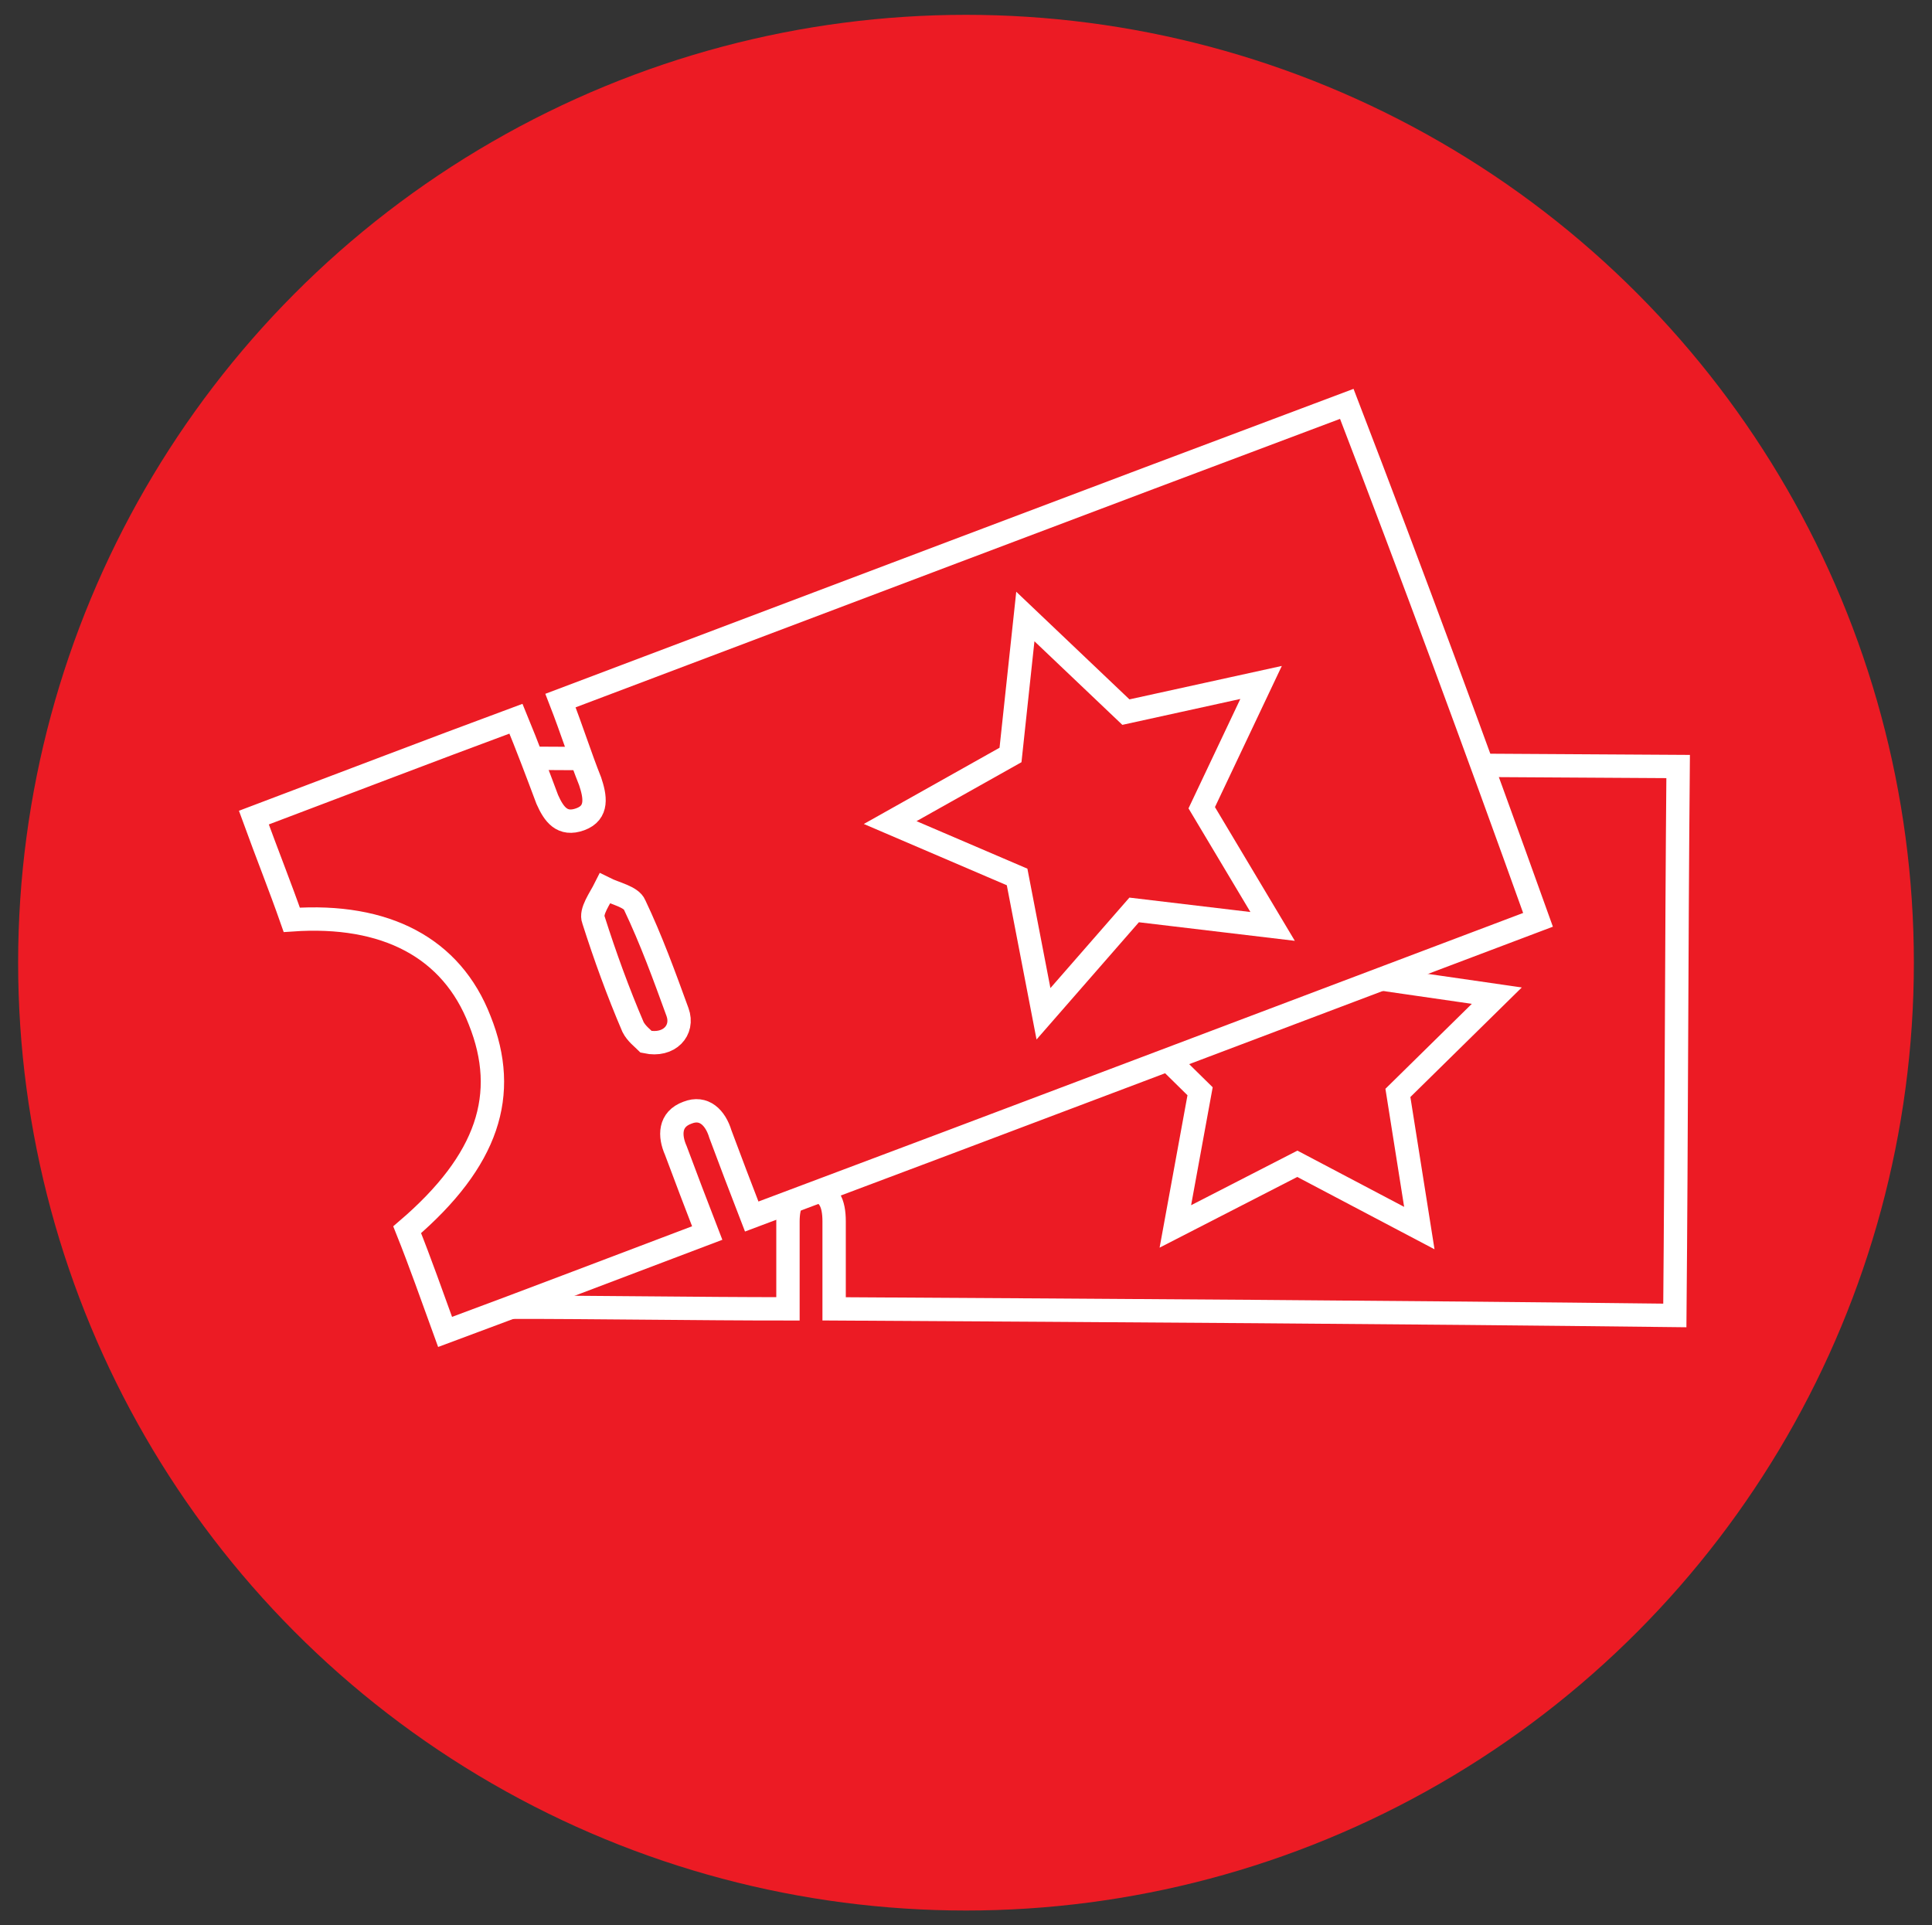
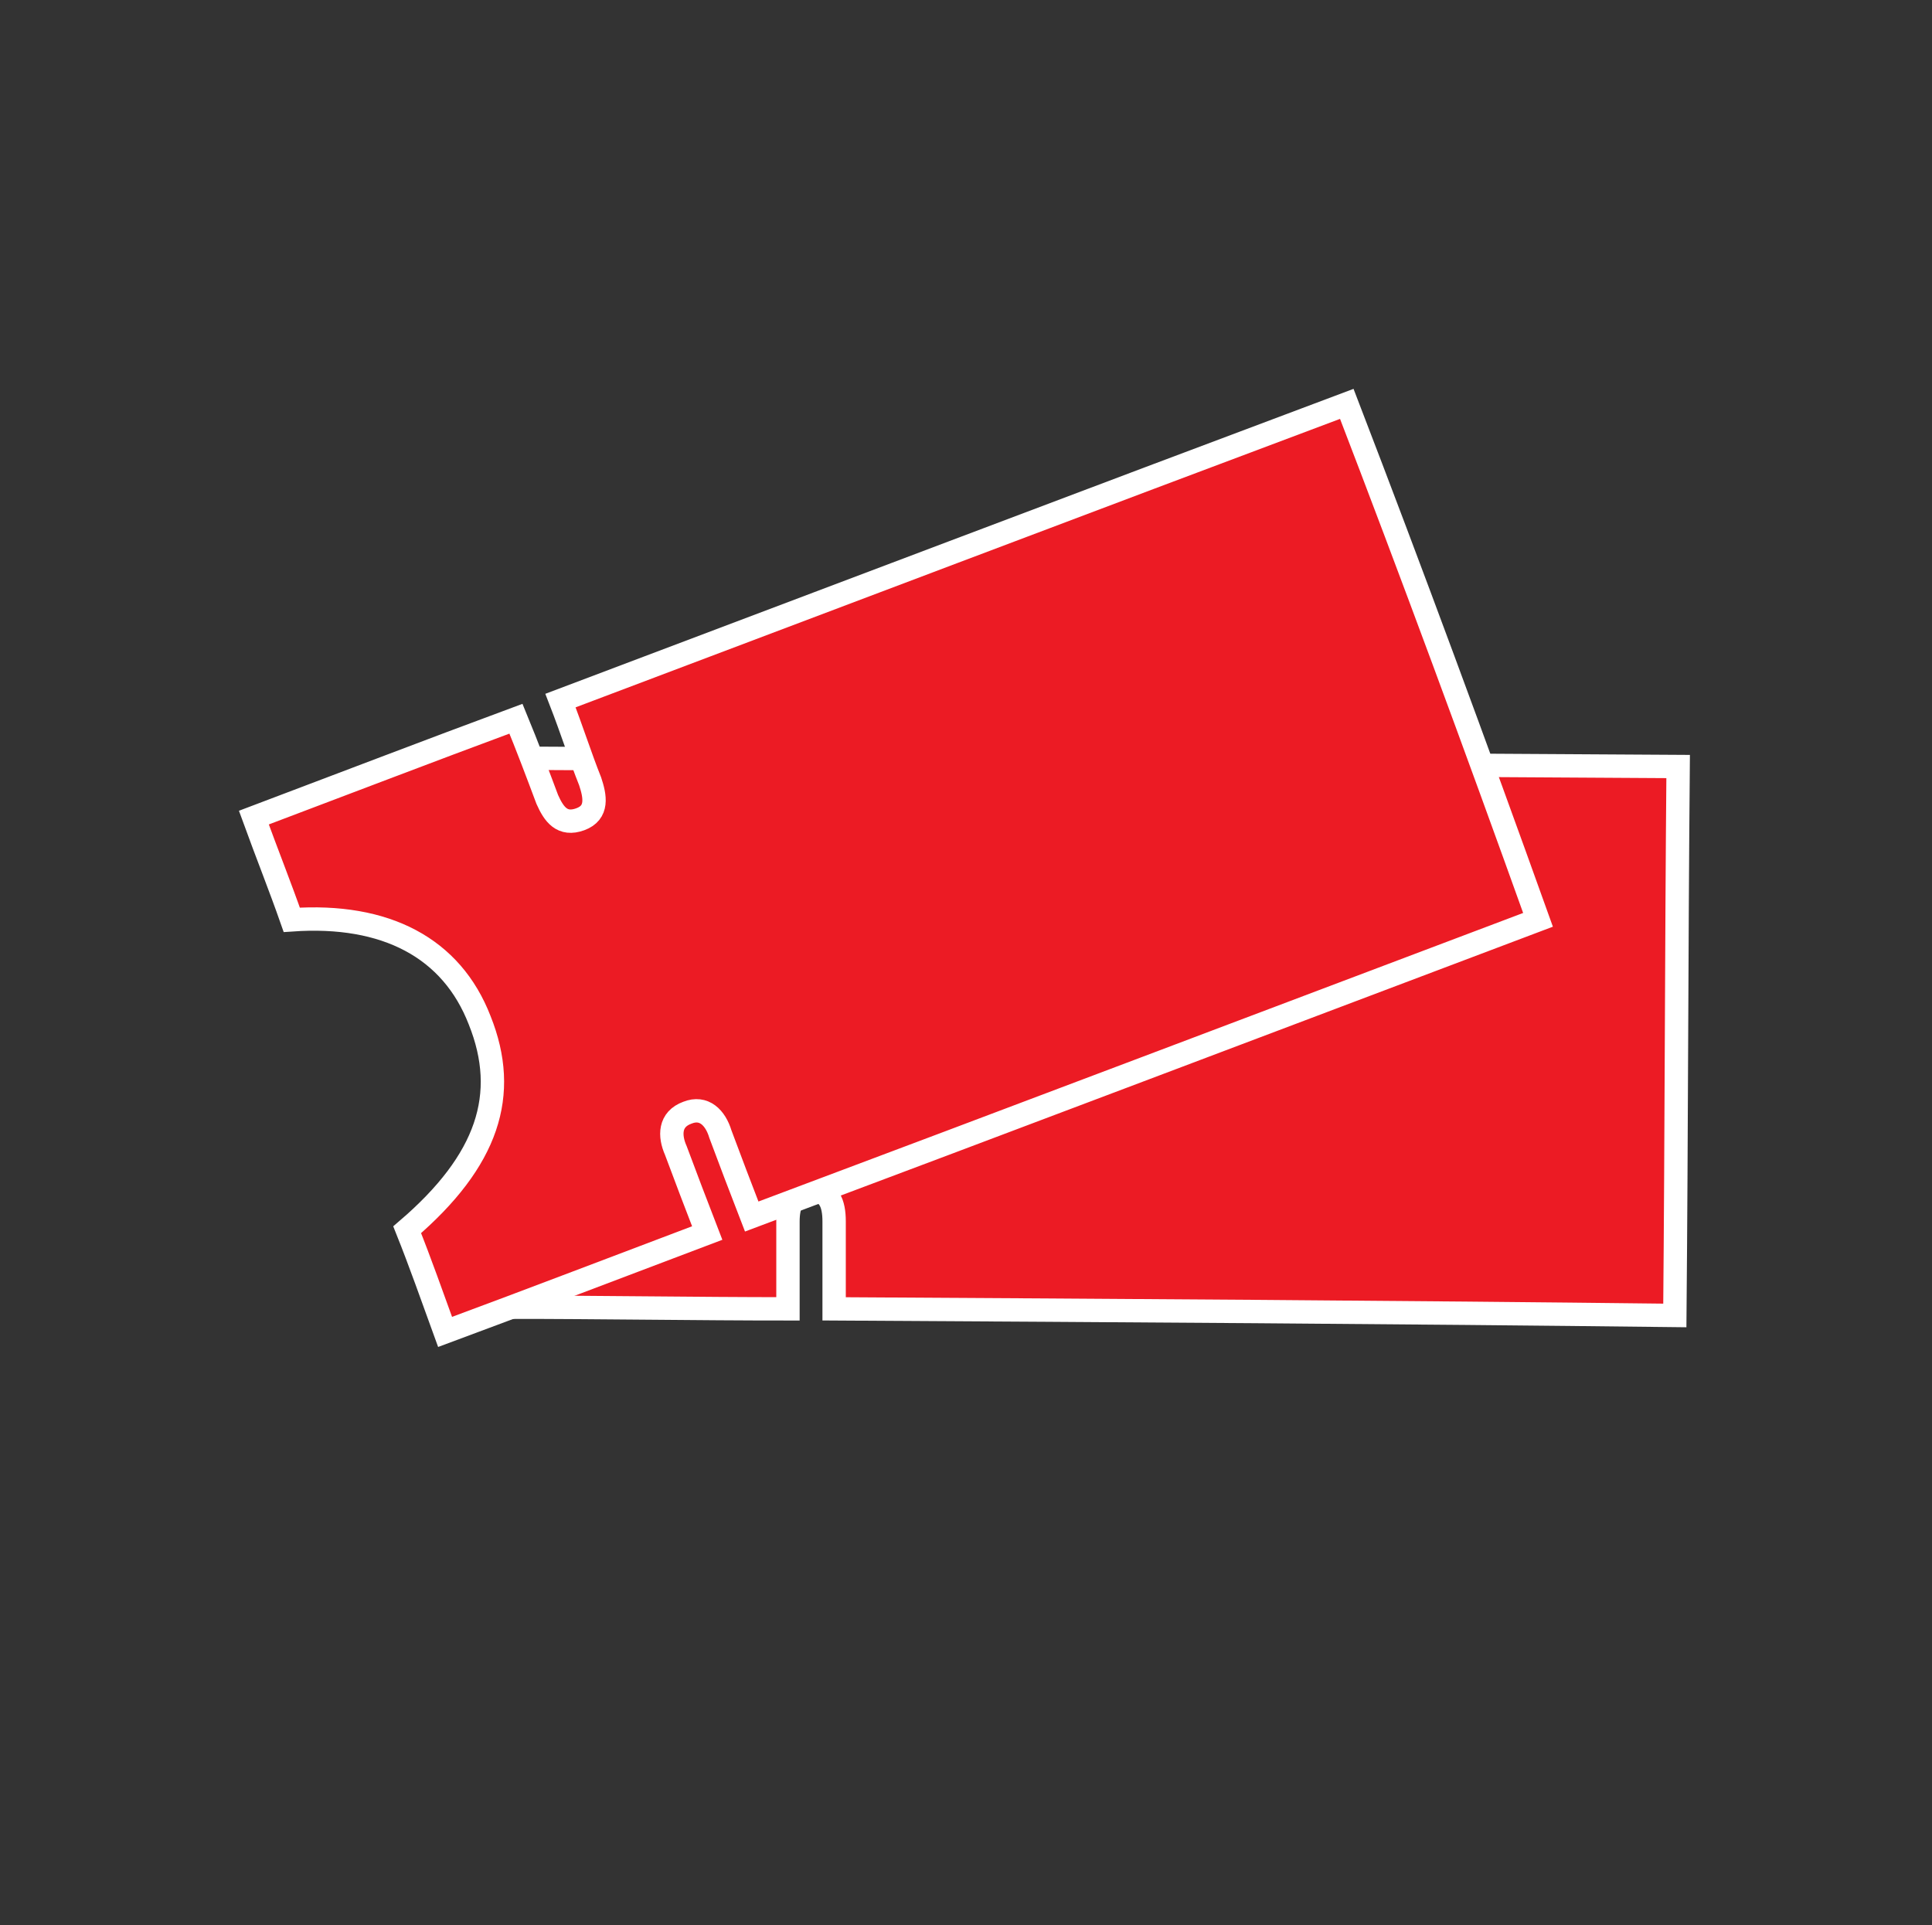
<svg xmlns="http://www.w3.org/2000/svg" version="1.1" id="Calque_1" x="0px" y="0px" viewBox="0 0 117.2 116.8" style="enable-background:new 0 0 117.2 116.8;" xml:space="preserve">
  <rect x="0" y="0" width="117.2" height="116.8" fill="#333333" stroke="none" />
  <style type="text/css">
	.st0{fill:#EC1B24;}
	.st1{fill:#EC1B24;stroke:#FFFFFF;stroke-width:1.417;stroke-miterlimit:10;}
</style>
-   <circle class="st0" cx="58.6" cy="58.4" r="57.5" />
  <g>
    <g>
      <path class="st1" d="M101.8,46.5c-17.1-0.1-34-0.2-51-0.4c0,1.9,0,3.6-0.1,5.3c0,1-0.2,1.9-1.4,1.9c-1.1,0-1.4-0.8-1.4-1.9    c0-1.7,0-3.4,0-5.3c-5.7,0-11.3-0.1-17-0.1c0,2.3,0,4.5,0,6.6c5.5,1.7,8.4,5.1,8.5,9.8c0.1,4.9-2.6,8.1-8.6,10.3    c0,2.1,0,4.3,0,6.6c5.7,0,11.4,0.1,17,0.1c0-1.9,0-3.6,0-5.3c0-1,0.3-1.9,1.4-1.9c1.1,0,1.4,0.8,1.4,1.9c0,1.7,0,3.4,0,5.3    c17.1,0.1,34,0.2,51,0.4C101.7,68.7,101.7,57.7,101.8,46.5z" />
-       <path class="st1" d="M50.6,66.4c0,1.2-1.2,1.8-2.4,1c-0.1-0.2-0.4-0.7-0.4-1.1c0-2.3-0.1-4.6,0.1-6.9c0-0.6,0.9-1,1.3-1.6    c0.5,0.5,1.3,1,1.4,1.6C50.8,61.7,50.7,64.1,50.6,66.4z" />
-       <polygon class="st1" points="86.1,74.5 78.7,70.6 71.3,74.4 72.8,66.2 66.8,60.3 75.1,59.1 78.9,51.6 82.5,59.2 90.8,60.4     84.8,66.3   " />
    </g>
    <g>
      <path class="st1" d="M81.7,24.5c-16,6-31.8,12-47.7,18c0.7,1.8,1.2,3.4,1.8,4.9c0.3,0.9,0.5,1.9-0.6,2.3c-1.1,0.4-1.6-0.3-2-1.2    c-0.6-1.6-1.2-3.2-1.9-4.9c-5.4,2-10.6,4-15.9,6c0.8,2.2,1.6,4.2,2.3,6.2c5.7-0.4,9.7,1.7,11.4,6.1c1.8,4.5,0.5,8.5-4.4,12.7    c0.8,2,1.5,4,2.3,6.2c5.4-2,10.6-4,15.9-6c-0.7-1.8-1.3-3.4-1.9-5c-0.4-0.9-0.4-1.9,0.7-2.3c1-0.4,1.7,0.3,2,1.3    c0.6,1.6,1.2,3.2,1.9,5c16-6,31.8-12,47.7-18C89.5,45.2,85.7,34.9,81.7,24.5z" />
-       <path class="st1" d="M41.1,61.4c0.4,1.1-0.5,2.1-1.9,1.8c-0.2-0.2-0.6-0.5-0.8-0.9c-0.9-2.1-1.7-4.3-2.4-6.5    c-0.2-0.5,0.4-1.3,0.7-1.9c0.6,0.3,1.6,0.5,1.8,1C39.5,57,40.3,59.2,41.1,61.4z" />
-       <polygon class="st1" points="77.2,56.2 68.8,55.2 63.3,61.5 61.7,53.2 54,49.9 61.3,45.8 62.2,37.4 68.3,43.2 76.5,41.4 72.9,49       " />
    </g>
  </g>
</svg>